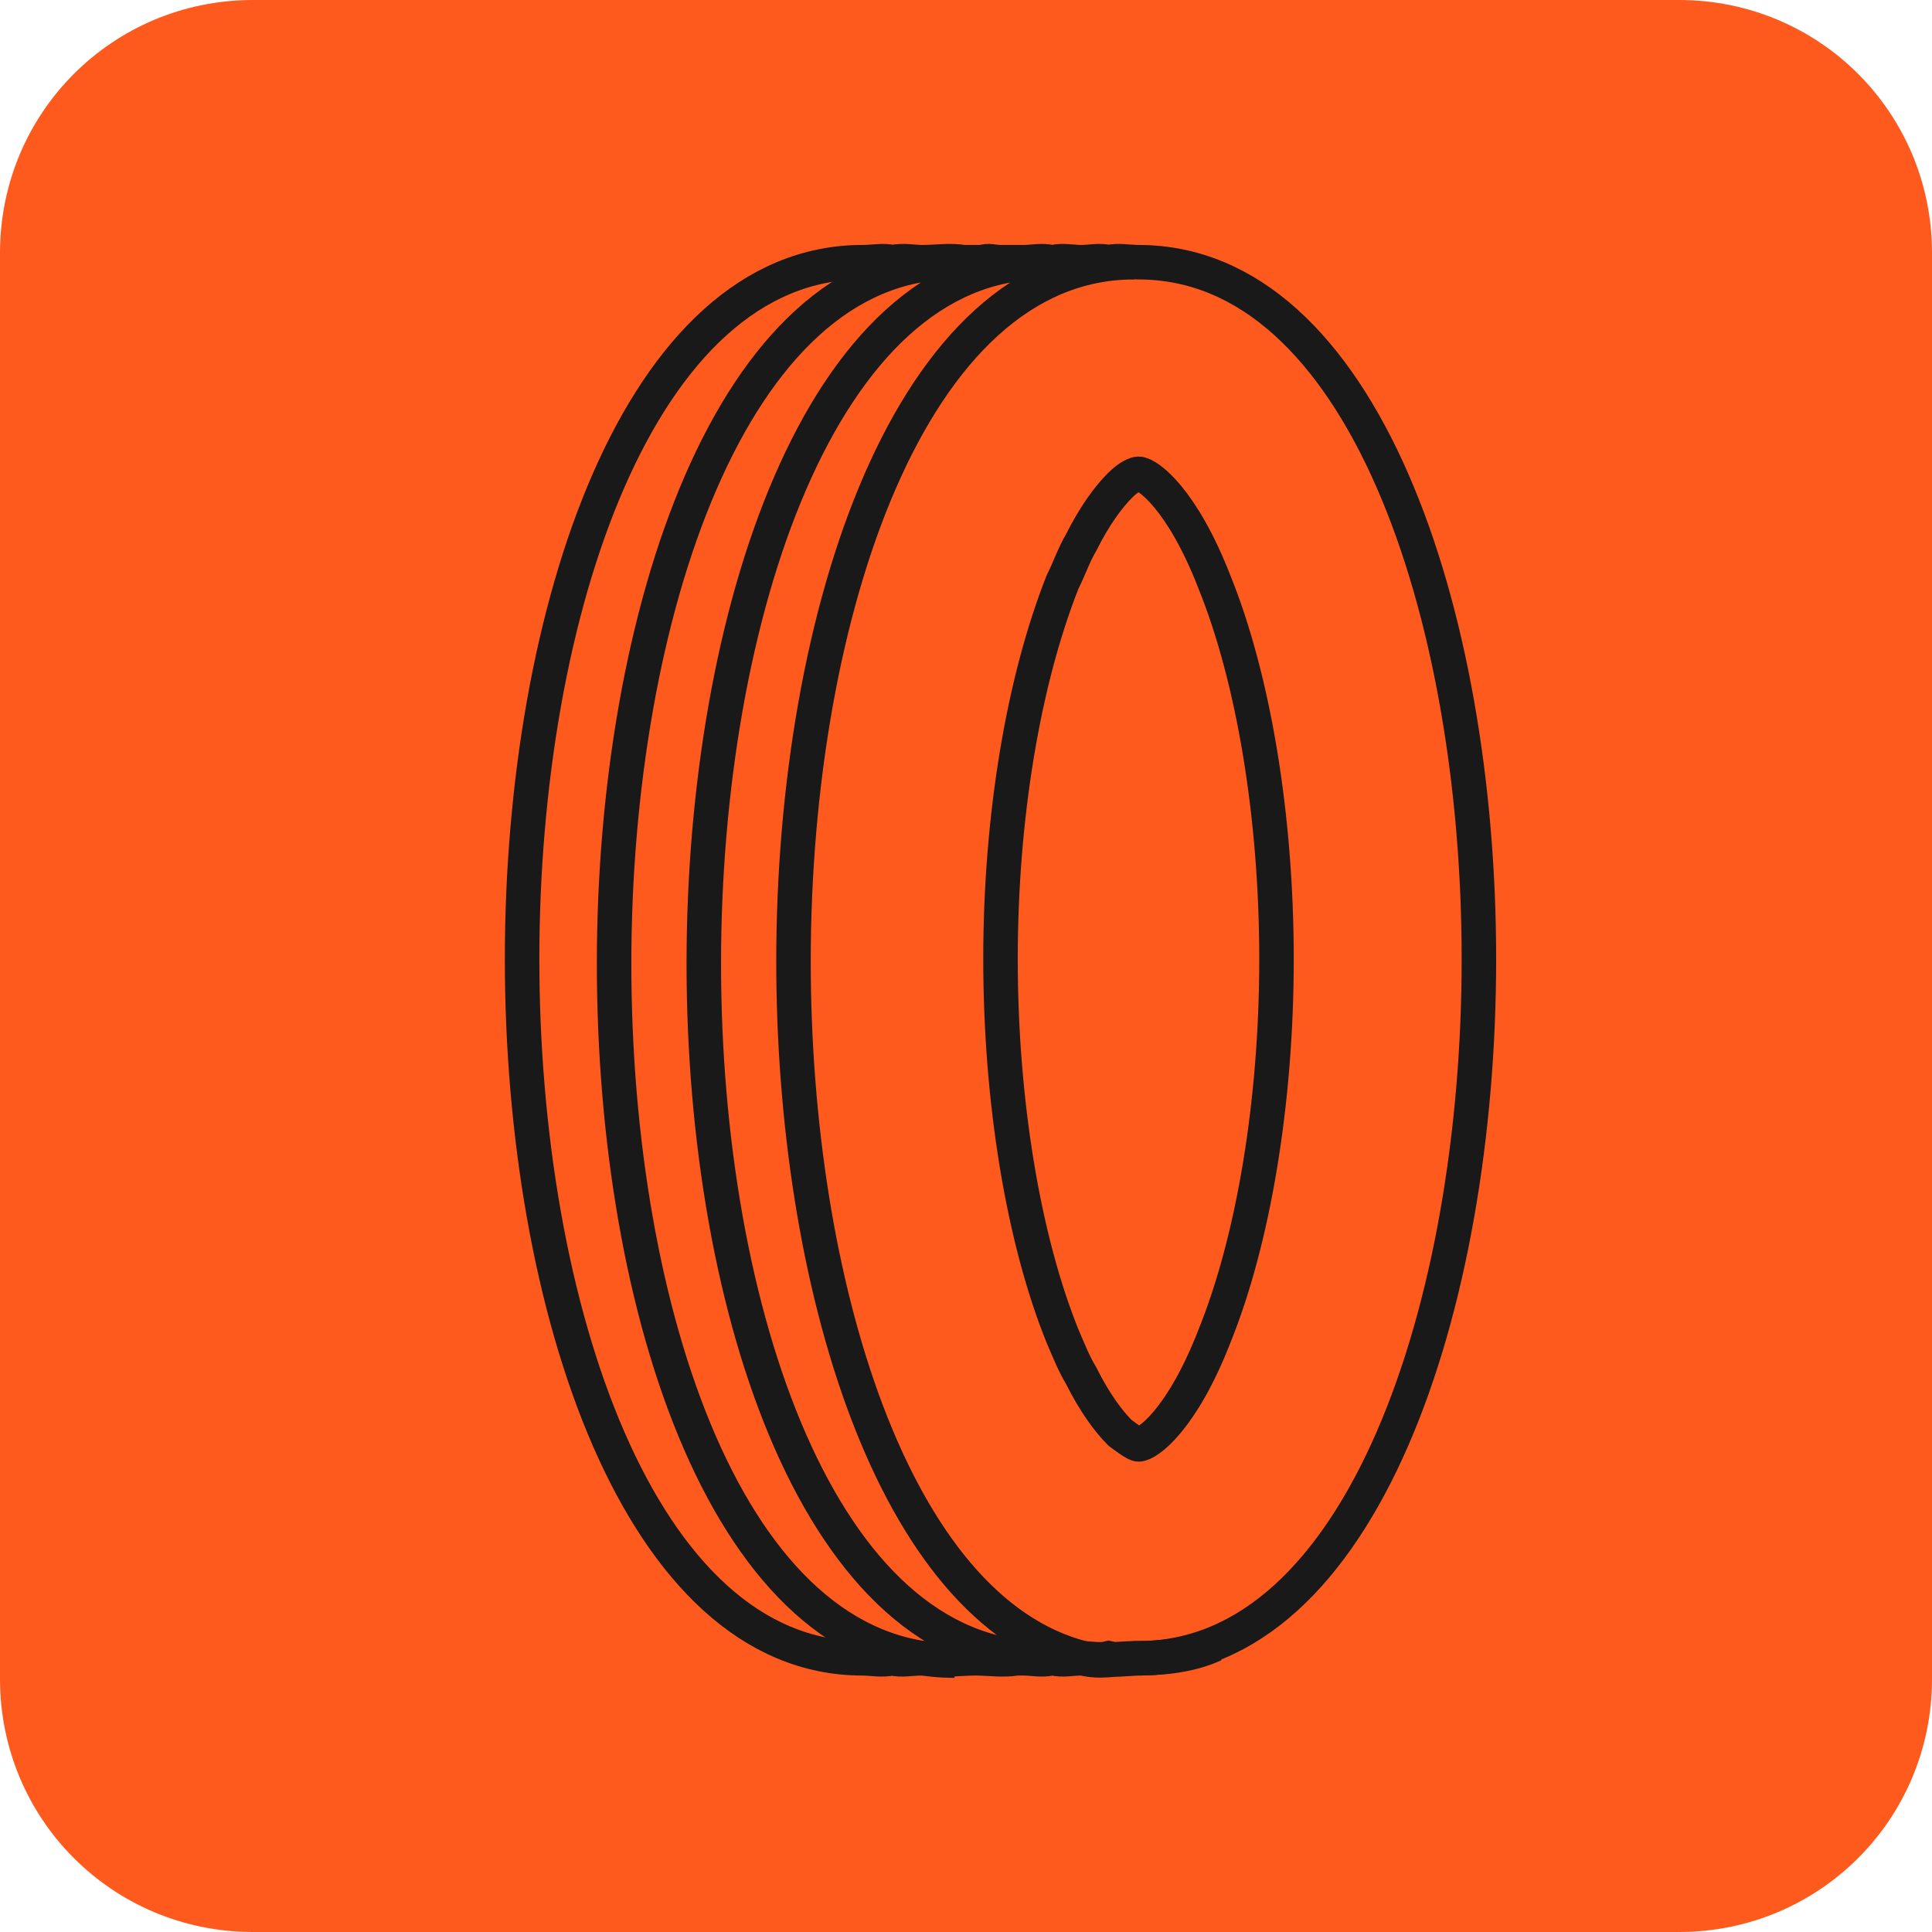
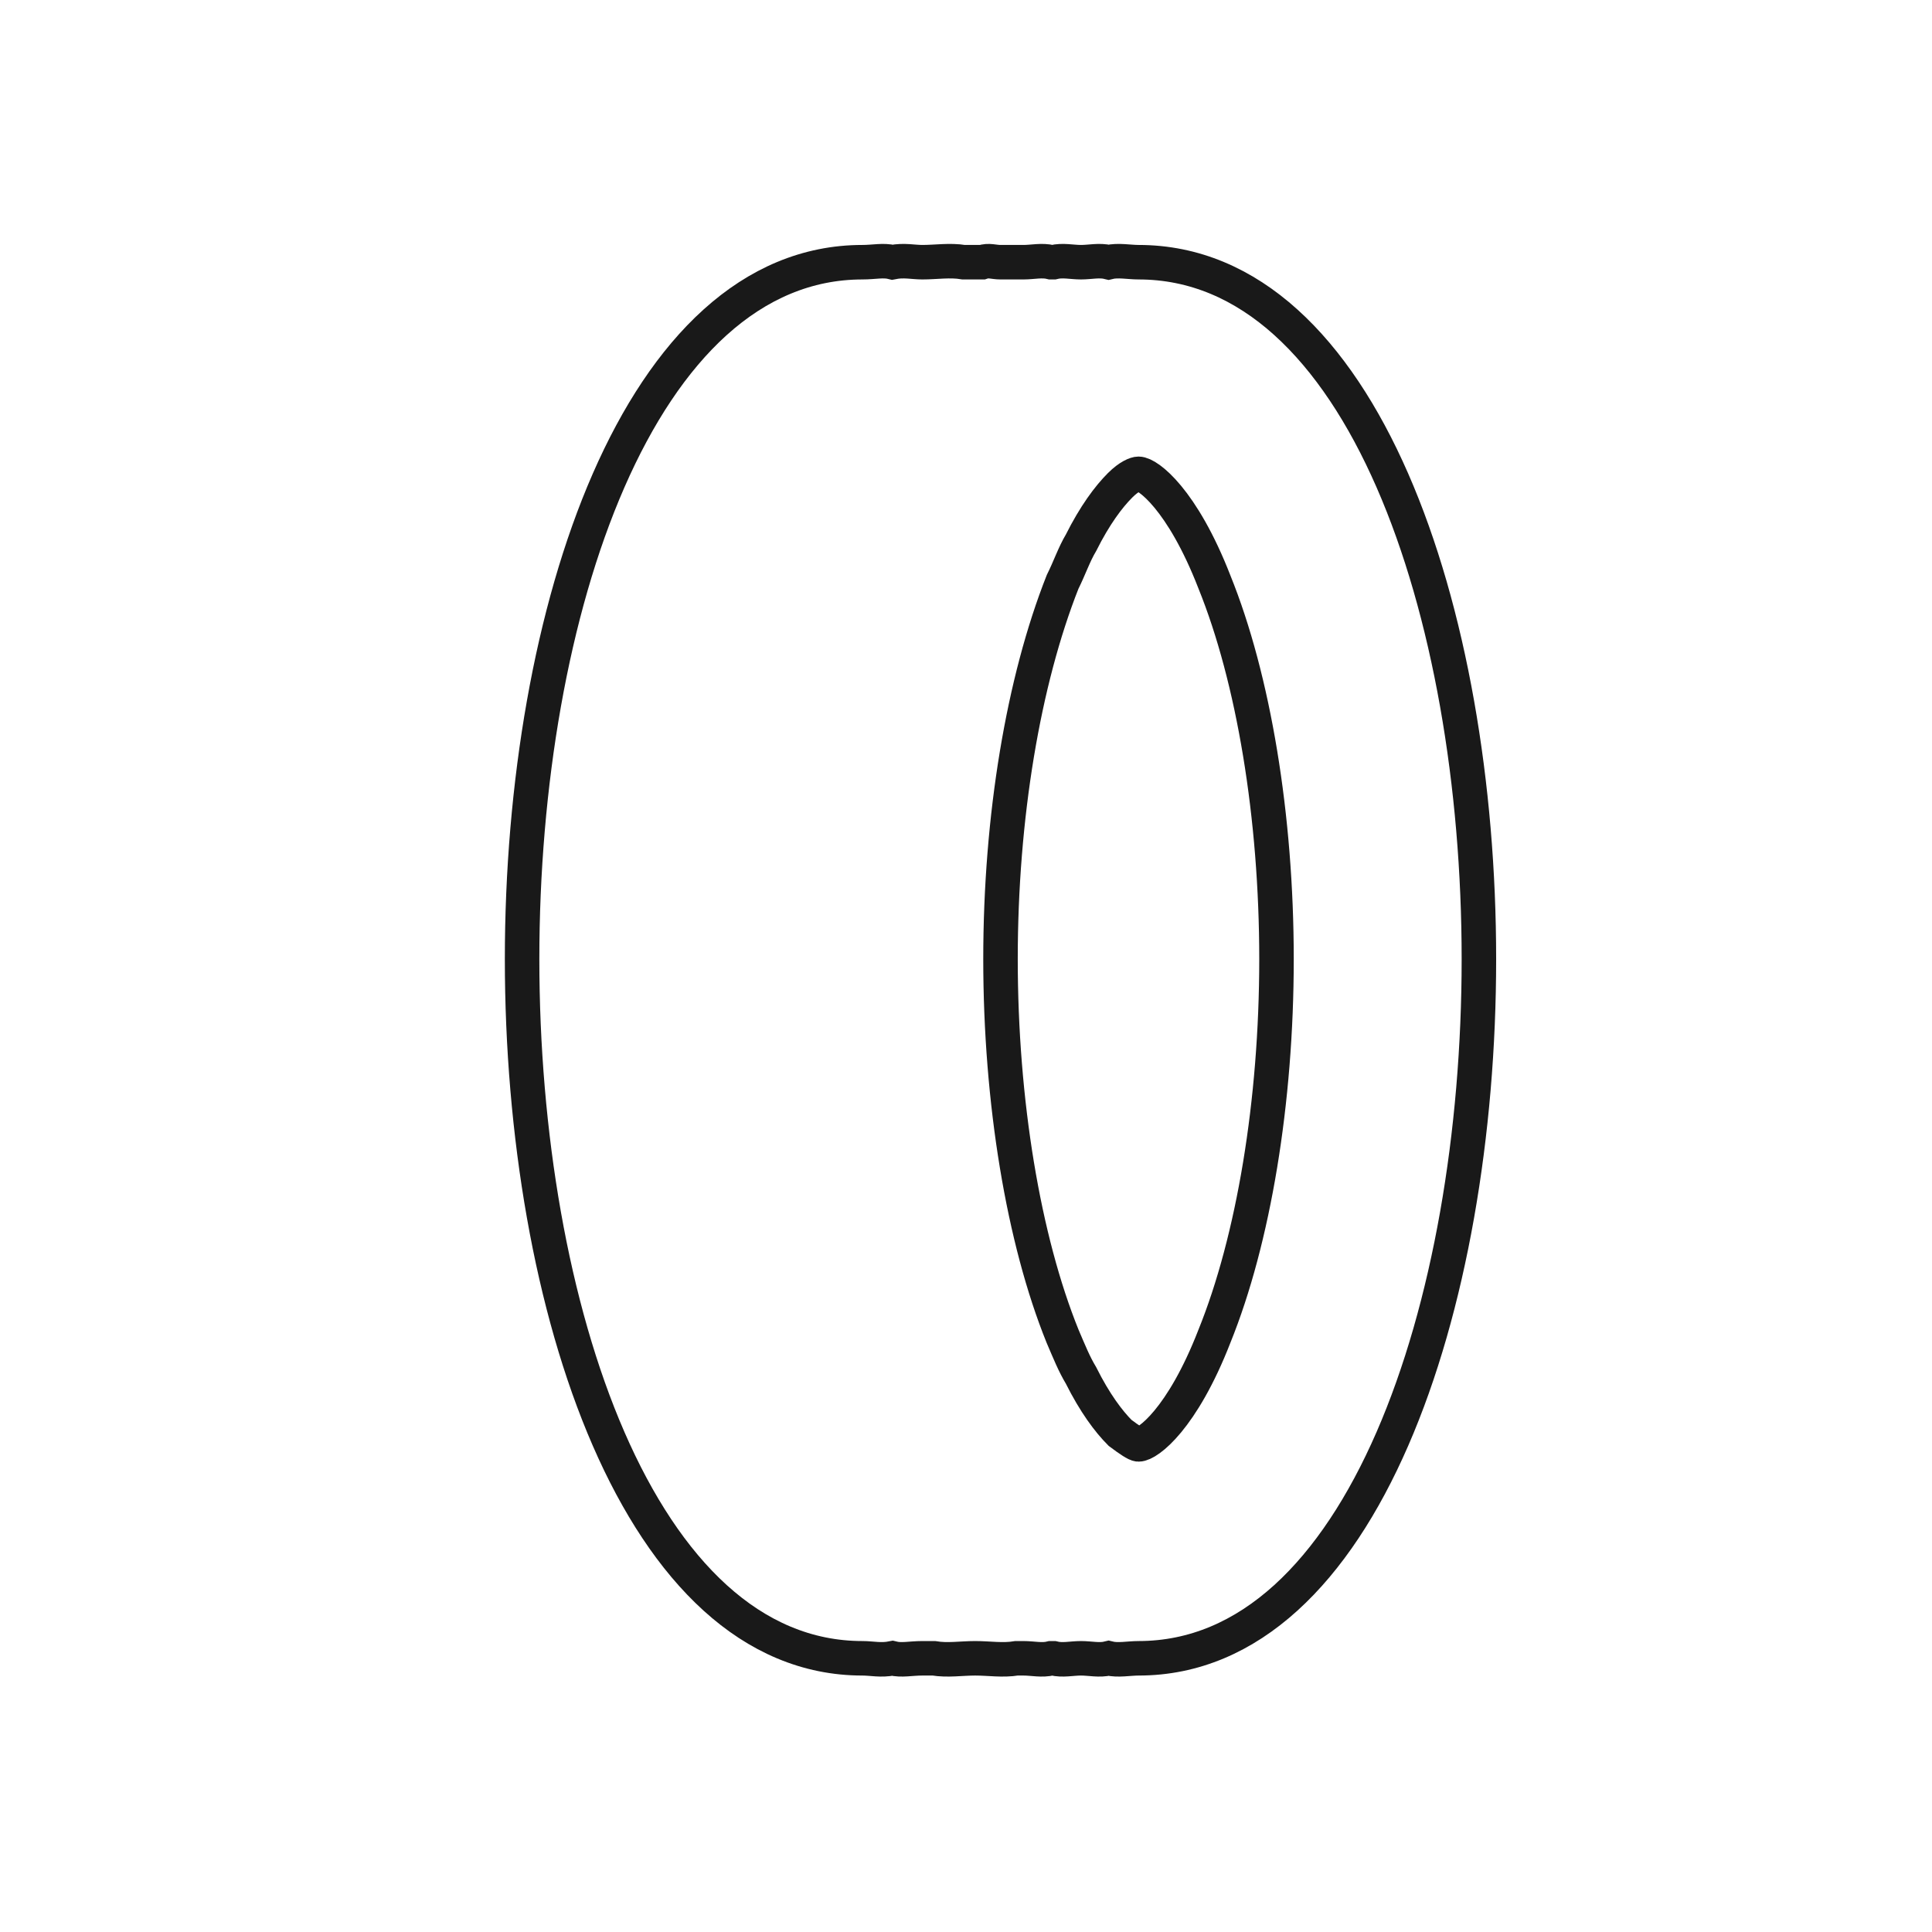
<svg xmlns="http://www.w3.org/2000/svg" version="1.1" id="Livello_2_00000039115470760188396710000010991542634903718306_" x="0px" y="0px" viewBox="0 0 84 84" style="enable-background:new 0 0 84 84;" xml:space="preserve">
  <style type="text/css">
	.st0{fill:#FF5A1E;}
	.st1{fill:none;stroke:#191919;stroke-width:1.5;stroke-miterlimit:10;}
</style>
  <g>
-     <path class="st0" d="M73,84H11C4.9,84,0,79.1,0,73V11C0,4.9,4.9,0,11,0h62c6.1,0,11,4.9,11,11v62C84,79.1,79.1,84,73,84z" />
    <g id="icon">
      <path class="st1" d="M49.5,62.8c-0.1,0-0.4-0.2-0.8-0.5c-0.5-0.5-1.1-1.3-1.7-2.5c-0.3-0.5-0.5-1-0.8-1.7    c-1.7-4.2-2.7-10.2-2.7-16.4l0,0c0-6.2,1-12.1,2.7-16.4c0.3-0.6,0.5-1.2,0.8-1.7c0.6-1.2,1.2-2,1.7-2.5c0.4-0.4,0.7-0.5,0.8-0.5    c0.4,0,1.9,1.1,3.3,4.7c1.7,4.2,2.7,10.2,2.7,16.4s-1,12.2-2.7,16.4C51.4,61.7,49.9,62.8,49.5,62.8L49.5,62.8z M49.5,11.4    c-0.4,0-0.9-0.1-1.3,0c-0.4-0.1-0.8,0-1.2,0s-0.8-0.1-1.2,0c0,0-0.1,0-0.1,0c-0.4-0.1-0.8,0-1.2,0c-0.3,0-0.6,0-0.9,0    c0,0-0.1,0-0.1,0c-0.3,0-0.5-0.1-0.8,0c0,0,0,0,0,0c-0.1,0-0.2,0-0.3,0c-0.2,0-0.3,0-0.5,0c-0.6-0.1-1.2,0-1.8,0    c-0.4,0-0.8-0.1-1.3,0c-0.4-0.1-0.8,0-1.3,0c-9.7,0-14.8,15.2-14.8,30.3s5.1,30.4,14.8,30.4c0.4,0,0.8,0.1,1.3,0    c0.4,0.1,0.8,0,1.3,0c0.2,0,0.3,0,0.5,0c0.6,0.1,1.2,0,1.8,0s1.2,0.1,1.8,0c0.1,0,0.2,0,0.3,0c0.4,0,0.8,0.1,1.2,0    c0,0,0.1,0,0.1,0c0.4,0.1,0.8,0,1.2,0s0.8,0.1,1.2,0c0.4,0.1,0.9,0,1.3,0c9.7,0,14.8-15.3,14.8-30.4S59.2,11.4,49.5,11.4z" />
-       <path class="st1" d="M46.8,11.4c-0.3,0-1,0-1.4,0c-9.7,0-14.8,15.4-14.8,30.5s5.1,30.2,14.8,30.2 M49.3,11.4    c-9.7,0-14.8,15.3-14.8,30.4c0,13.9,4.3,28.2,12.6,30.3c0.7,0.2,1.5,0,2.2,0c1.2,0,2.4-0.1,3.5-0.6 M41.5,11.4    c-9.7,0-14.8,15.4-14.8,30.5c0,15.1,5,30.3,14.8,30.3" />
    </g>
  </g>
</svg>